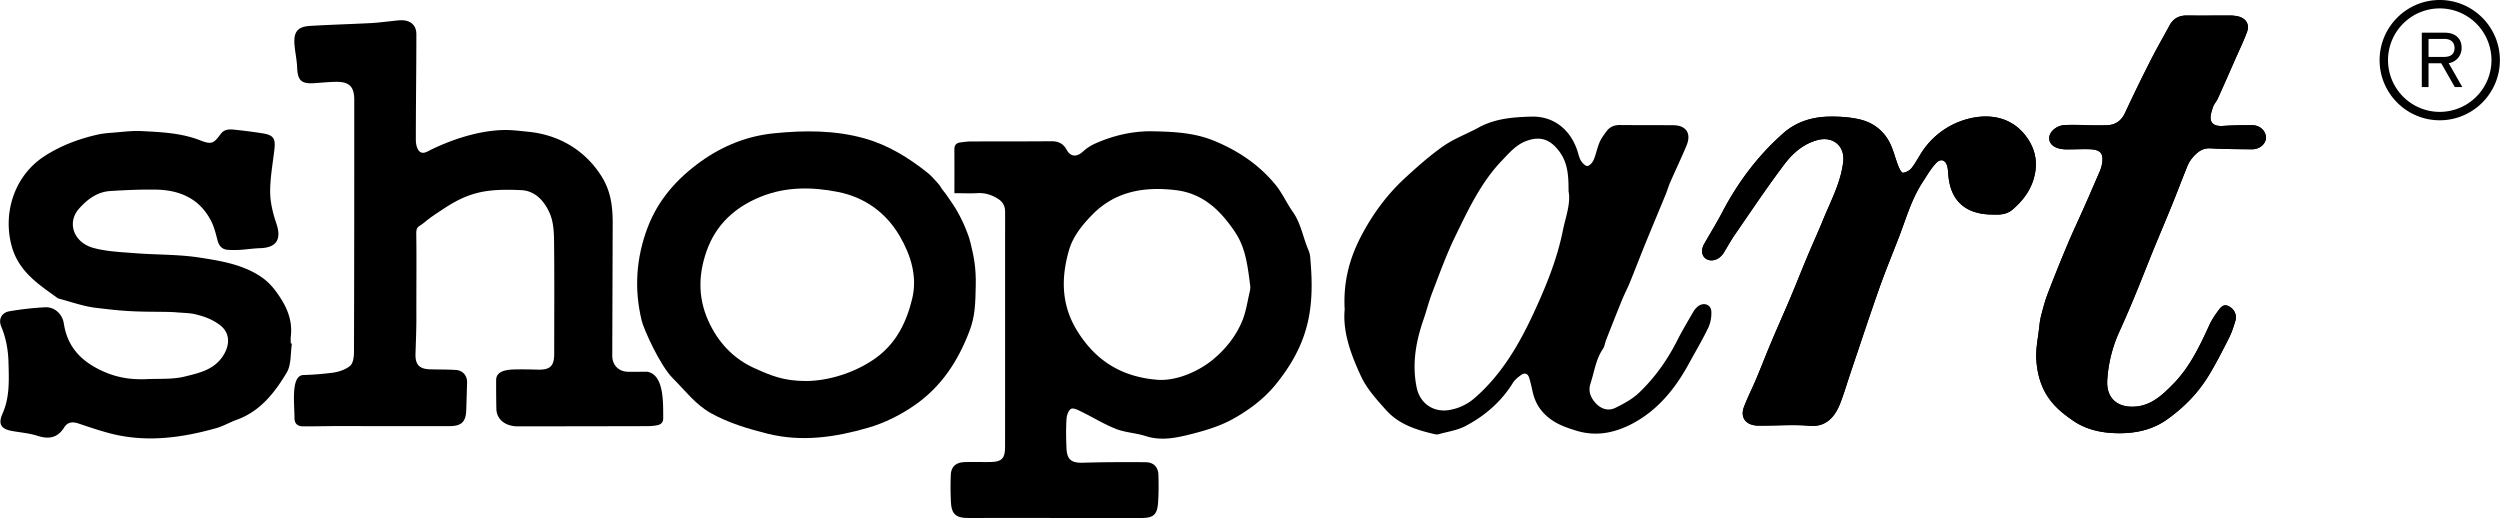
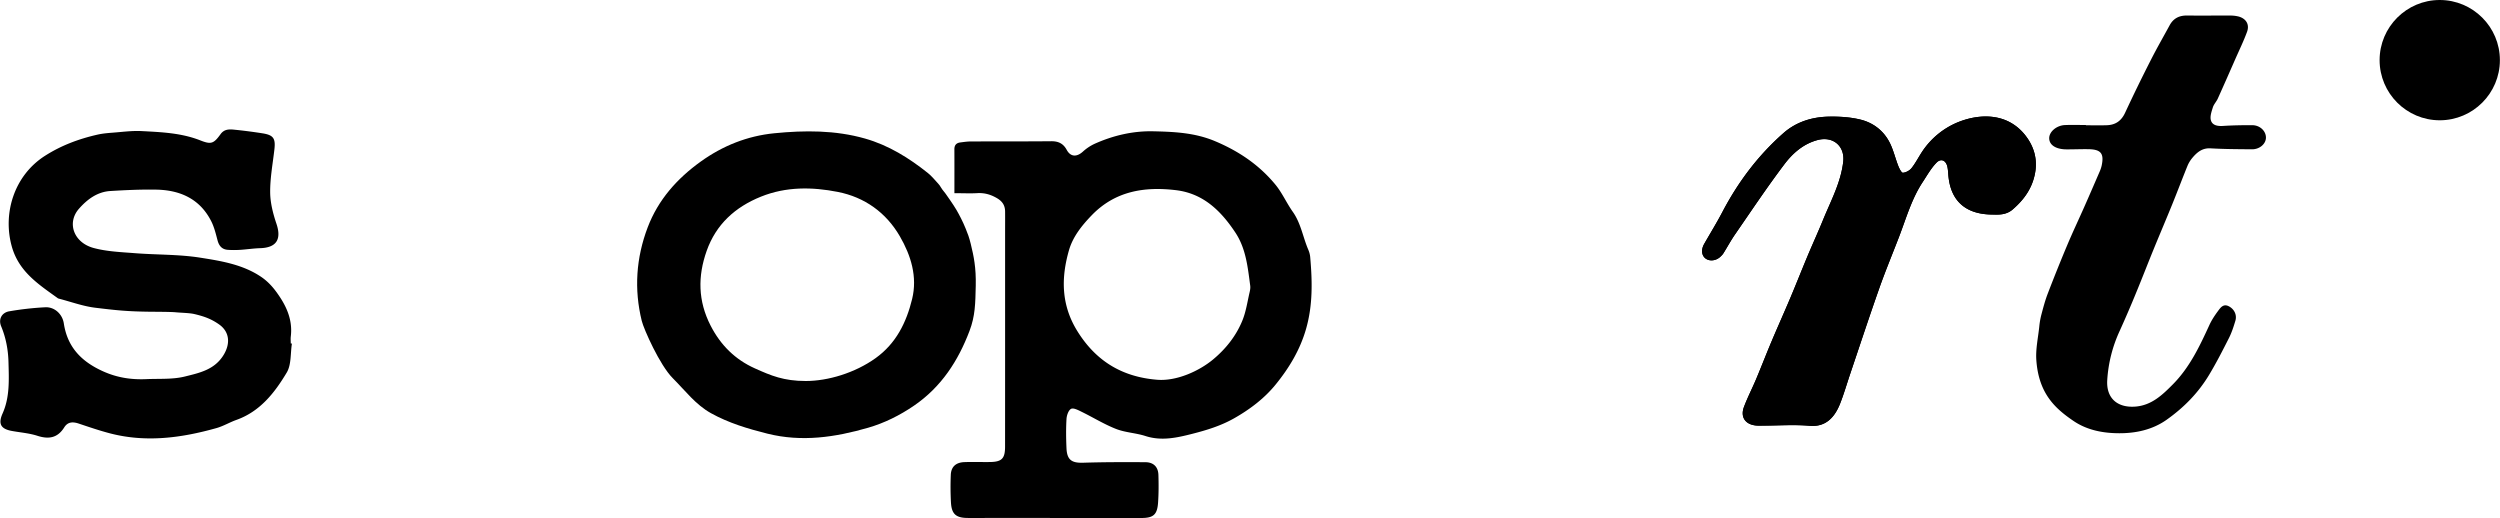
<svg xmlns="http://www.w3.org/2000/svg" preserveAspectRatio="xMidYMid meet" data-bbox="1.501 3.5 221.999 46.004" viewBox="1.501 3.5 221.999 46.004" height="46" width="222" data-type="shape" role="presentation" aria-hidden="true">
  <g>
    <path d="M175.394 14.344a6.996 6.996 0 0 0-3.195 2.614c-.323.484-.585 1.013-.945 1.467-.173.218-.5.397-.771.417-.126.009-.325-.385-.418-.625-.259-.662-.419-1.369-.731-2.002-.542-1.101-1.483-1.823-2.652-2.103-.886-.212-1.829-.271-2.745-.256-1.501.023-2.921.459-4.058 1.46-2.251 1.98-4.029 4.345-5.422 7.003-.506.964-1.079 1.894-1.619 2.839-.285.499-.241 1.012.108 1.286.364.285.943.221 1.335-.154.095-.09.192-.186.261-.296.348-.558.66-1.139 1.033-1.679 1.439-2.084 2.846-4.195 4.372-6.215.742-.983 1.682-1.823 2.959-2.165 1.365-.365 2.439.531 2.277 1.933-.214 1.85-1.099 3.464-1.786 5.147-.445 1.091-.937 2.163-1.393 3.25-.508 1.213-.988 2.437-1.5 3.648-.553 1.312-1.138 2.61-1.691 3.921-.466 1.105-.897 2.224-1.362 3.33-.349.828-.764 1.63-1.081 2.47-.342.904.117 1.567 1.084 1.654.225.02.452.008.678.007 1.356-.002 2.721-.102 4.066.017 1.434.126 2.23-.752 2.715-1.988.335-.855.591-1.74.885-2.611.859-2.542 1.698-5.092 2.59-7.623.543-1.54 1.171-3.049 1.758-4.574.63-1.641 1.107-3.349 2.087-4.838.389-.59.742-1.225 1.228-1.727.408-.422.854-.211.977.373.058.275.063.561.092.841.219 2.182 1.534 3.382 3.916 3.386.495.009 1.192.061 1.781-.448 1.011-.872 1.746-1.887 1.994-3.243.228-1.245-.104-2.347-.828-3.293-1.553-2.029-3.996-2.023-5.999-1.223z" />
    <path d="M201.515 14.618c-.866-.004-1.733.01-2.597.066-.48.03-.951-.044-1.082-.499-.098-.341.058-.779.174-1.151.087-.278.316-.508.438-.779.527-1.165 1.04-2.336 1.554-3.506.354-.804.739-1.595 1.042-2.418.244-.662-.086-1.193-.774-1.37a2.952 2.952 0 0 0-.727-.079c-1.281-.006-2.562.01-3.843-.003-.689-.007-1.198.258-1.528.866-.554 1.021-1.135 2.027-1.66 3.063a141.966 141.966 0 0 0-2.296 4.707c-.335.725-.857 1.078-1.618 1.106-.62.022-1.243.005-1.864.005v-.024c-.622 0-1.244-.022-1.864.005-.746.034-1.39.591-1.394 1.159-.003.565.507.943 1.352.994.169.01.339.006.508.005.546-.005 1.093-.025 1.639-.015 1.098.021 1.386.384 1.161 1.454a2.89 2.89 0 0 1-.179.534c-.438 1.015-.877 2.03-1.324 3.041-.516 1.167-1.063 2.32-1.558 3.495a143.31 143.31 0 0 0-1.74 4.332c-.233.608-.397 1.246-.565 1.876a6.844 6.844 0 0 0-.179 1.057c-.106.986-.328 1.982-.257 2.957.085 1.17.379 2.326 1.084 3.339.592.852 1.351 1.458 2.206 2.042 1.259.859 2.716 1.095 4.074 1.098 1.419.003 2.915-.282 4.211-1.201 1.536-1.088 2.803-2.382 3.763-3.976.639-1.061 1.205-2.167 1.764-3.272.245-.484.415-1.01.572-1.532.158-.519-.09-1.034-.572-1.289-.493-.261-.746.115-.973.421-.289.39-.563.804-.764 1.244-.863 1.881-1.746 3.75-3.225 5.247-.941.953-1.909 1.888-3.36 1.993-1.584.114-2.574-.744-2.485-2.329a12.165 12.165 0 0 1 1.113-4.408 100.768 100.768 0 0 0 1.489-3.463c.517-1.249 1.002-2.511 1.514-3.762.546-1.336 1.114-2.664 1.657-4.001.458-1.13.888-2.273 1.348-3.403.105-.258.257-.509.437-.723.42-.5.883-.89 1.625-.847 1.221.07 2.445.075 3.669.085.688.006 1.246-.486 1.243-1.046-.002-.583-.535-1.092-1.209-1.095z" />
-     <path d="M152.266 30.722a1.758 1.758 0 0 0-.399.472c-.479.83-.975 1.652-1.406 2.506-.88 1.745-1.994 3.327-3.402 4.67-.595.568-1.365.987-2.114 1.352-.626.304-1.271.103-1.747-.422-.451-.497-.686-1.055-.454-1.758.341-1.03.468-2.132 1.103-3.063.153-.224.177-.532.28-.793.467-1.187.933-2.373 1.415-3.553.212-.52.478-1.018.69-1.538.454-1.112.88-2.236 1.334-3.349.615-1.509 1.247-3.01 1.866-4.517.142-.347.243-.712.393-1.056.474-1.082.984-2.149 1.44-3.238.455-1.086-.024-1.806-1.179-1.814-1.583-.013-3.164-.002-4.746-.018-.494-.004-.89.168-1.176.554-.234.316-.476.642-.627 1-.211.499-.306 1.047-.519 1.544-.098.229-.337.504-.55.541-.163.028-.438-.252-.567-.455-.157-.249-.221-.558-.312-.845-.567-1.812-2.011-3.139-4.091-3.085-1.615.042-3.229.164-4.701.972-1.033.567-2.169.977-3.125 1.646-1.226.859-2.358 1.866-3.459 2.885-1.614 1.493-2.897 3.274-3.897 5.215-.99 1.921-1.544 4-1.408 6.404-.188 2.003.561 4.021 1.454 5.942.518 1.113 1.404 2.084 2.24 3.015 1.137 1.265 2.714 1.755 4.321 2.126a.724.724 0 0 0 .337-.002c.795-.226 1.649-.343 2.368-.72 1.719-.902 3.169-2.146 4.212-3.826.181-.291.475-.529.76-.729.314-.22.586-.094.696.272.114.377.204.764.286 1.149.148.69.405 1.3.886 1.854.822.945 1.857 1.338 3.03 1.693 1.8.545 3.444.167 4.958-.63 2.214-1.166 3.775-3.059 4.973-5.244.594-1.085 1.226-2.151 1.764-3.261.21-.433.301-.972.279-1.454-.027-.635-.701-.857-1.206-.442zm-11.986-6.726c-.504 2.507-1.463 4.857-2.52 7.156-1.306 2.84-2.855 5.546-5.26 7.653a4.575 4.575 0 0 1-2.307 1.108c-1.413.234-2.602-.59-2.891-1.998-.428-2.074-.072-4.072.607-6.039.282-.816.492-1.659.803-2.463.636-1.645 1.232-3.314 2.003-4.896 1.164-2.392 2.295-4.825 4.176-6.777.657-.683 1.268-1.422 2.236-1.752 1.185-.404 2.013-.101 2.781.881.813 1.039.886 2.198.883 3.618.213 1.085-.263 2.278-.511 3.509z" />
-     <path d="M186.735 14.625c.621 0 1.244.018 1.864-.005.761-.028 1.283-.382 1.618-1.106a143.925 143.925 0 0 1 2.296-4.707c.525-1.036 1.106-2.042 1.66-3.063.33-.608.839-.874 1.528-.866 1.281.014 2.562-.002 3.843.003a3 3 0 0 1 .727.079c.688.177 1.018.708.774 1.37-.303.823-.688 1.615-1.042 2.418-.515 1.17-1.027 2.342-1.554 3.506-.123.271-.352.501-.438.779-.117.372-.272.81-.174 1.151.131.455.602.529 1.082.499.864-.056 1.731-.07 2.597-.066.674.003 1.207.511 1.21 1.093.003.56-.556 1.052-1.243 1.046-1.224-.01-2.448-.016-3.669-.085-.743-.043-1.206.347-1.625.847a2.78 2.78 0 0 0-.437.723c-.46 1.129-.89 2.272-1.348 3.403-.543 1.337-1.111 2.665-1.657 4.001-.512 1.251-.998 2.513-1.514 3.762a99.928 99.928 0 0 1-1.489 3.463 12.165 12.165 0 0 0-1.113 4.408c-.089 1.584.901 2.443 2.485 2.329 1.452-.104 2.419-1.04 3.36-1.993 1.479-1.497 2.362-3.365 3.225-5.247.202-.44.475-.854.764-1.244.228-.306.48-.682.973-.421.481.255.73.77.572 1.289-.158.521-.327 1.048-.572 1.532-.559 1.105-1.125 2.211-1.764 3.272-.959 1.594-2.227 2.888-3.763 3.976-1.296.918-2.792 1.204-4.211 1.201-1.358-.003-2.815-.239-4.074-1.098-.854-.584-1.613-1.189-2.206-2.042-.705-1.013-.999-2.169-1.084-3.339-.071-.974.151-1.971.257-2.957.037-.354.087-.712.179-1.057.167-.631.332-1.268.565-1.876a145.448 145.448 0 0 1 1.74-4.332c.495-1.175 1.042-2.328 1.558-3.495.447-1.011.886-2.025 1.324-3.041a2.84 2.84 0 0 0 .179-.534c.225-1.07-.063-1.434-1.161-1.454-.546-.01-1.092.01-1.639.015-.169.001-.339.005-.508-.005-.844-.051-1.355-.428-1.352-.994.003-.567.647-1.125 1.394-1.159.621-.027 1.243-.005 1.864-.005l-.001.026z" clip-rule="evenodd" fill-rule="evenodd" />
    <path d="M178.446 22.554c-2.382-.004-3.697-1.204-3.916-3.386-.028-.281-.034-.566-.092-.841-.123-.584-.569-.795-.977-.373-.486.501-.839 1.136-1.228 1.727-.979 1.489-1.457 3.197-2.087 4.838-.586 1.525-1.215 3.035-1.758 4.574-.893 2.531-1.731 5.08-2.59 7.623-.294.871-.55 1.756-.885 2.611-.484 1.236-1.281 2.115-2.715 1.988-1.346-.119-2.71-.02-4.066-.017-.226 0-.453.013-.678-.007-.967-.087-1.426-.75-1.084-1.654.317-.839.732-1.642 1.081-2.47.465-1.105.896-2.225 1.362-3.33.553-1.312 1.138-2.61 1.691-3.921.511-1.211.992-2.435 1.5-3.648.456-1.087.948-2.159 1.393-3.25.687-1.683 1.572-3.297 1.786-5.147.162-1.402-.912-2.298-2.277-1.933-1.277.342-2.217 1.182-2.959 2.165-1.525 2.02-2.932 4.131-4.372 6.215-.373.54-.686 1.122-1.033 1.679-.068.11-.166.206-.261.296-.392.375-.971.439-1.335.154-.349-.274-.393-.787-.108-1.286.54-.946 1.113-1.875 1.619-2.839 1.394-2.658 3.171-5.023 5.422-7.003 1.137-1.001 2.557-1.438 4.058-1.46.916-.015 1.859.044 2.745.256 1.169.279 2.11 1.001 2.652 2.103.312.633.472 1.34.731 2.002.093.239.292.634.418.625.271-.02.598-.199.771-.417.359-.454.622-.982.945-1.467a6.991 6.991 0 0 1 3.195-2.614c2.004-.8 4.447-.806 6 1.226.723.946 1.055 2.048.828 3.293-.248 1.356-.982 2.371-1.994 3.243-.59.506-1.287.454-1.782.445z" clip-rule="evenodd" fill-rule="evenodd" />
    <path d="M216.565 11.231V6.403h2.022c.472 0 .842.119 1.111.356.268.238.402.566.402.986a1.346 1.346 0 0 1-1.146 1.364l1.207 2.121h-.665l-1.207-2.112h-1.125v2.112h-.599zm.599-2.677h1.383c.303 0 .533-.067.689-.201.156-.134.234-.331.234-.591 0-.253-.078-.451-.234-.592-.156-.142-.375-.212-.658-.212h-1.414v1.596z" />
-     <path d="M218.159 14.182c-2.945 0-5.341-2.396-5.341-5.341s2.396-5.341 5.341-5.341 5.341 2.396 5.341 5.341-2.396 5.341-5.341 5.341zm0-9.936a4.6 4.6 0 0 0-4.595 4.595 4.6 4.6 0 0 0 4.595 4.595 4.6 4.6 0 0 0 4.594-4.595 4.6 4.6 0 0 0-4.594-4.595z" />
+     <path d="M218.159 14.182c-2.945 0-5.341-2.396-5.341-5.341s2.396-5.341 5.341-5.341 5.341 2.396 5.341 5.341-2.396 5.341-5.341 5.341zm0-9.936z" />
    <path d="M86.25 20.656c0-1.362.004-2.632-.002-3.902-.001-.369.178-.561.529-.604.298-.037.598-.085.897-.086 2.391-.01 4.782.002 7.173-.021.633-.006 1.071.2 1.378.769.344.63.889.648 1.434.154a4.11 4.11 0 0 1 1.055-.701c1.649-.738 3.398-1.145 5.194-1.105 1.85.041 3.69.123 5.474.871 2.115.886 3.935 2.114 5.377 3.868.6.73.989 1.63 1.539 2.407.725 1.023.9 2.255 1.379 3.37.088.205.151.432.17.654.188 2.141.24 4.252-.367 6.375-.538 1.882-1.518 3.491-2.71 4.955-1.003 1.231-2.285 2.2-3.698 2.999-1.165.658-2.419 1.042-3.678 1.363-1.35.344-2.739.666-4.169.203-.852-.277-1.792-.307-2.62-.631-1.055-.413-2.033-1.022-3.056-1.522-.298-.146-.723-.373-.936-.264-.235.121-.39.58-.409.901-.051.863-.04 1.732-.001 2.597.046 1.039.462 1.32 1.482 1.288 1.843-.058 3.688-.059 5.532-.046.716.004 1.129.422 1.15 1.128.025.825.026 1.655-.032 2.478-.075 1.051-.417 1.348-1.471 1.348-4.331.003-8.661-.003-12.992-.006-.829 0-1.657.015-2.485.003-.995-.014-1.381-.351-1.442-1.342a25.62 25.62 0 0 1-.016-2.479c.027-.725.45-1.112 1.213-1.139.752-.027 1.506.002 2.259-.008 1.05-.014 1.346-.3 1.347-1.355.006-6.364.003-12.728.003-19.092 0-.602.006-1.205 0-1.807-.007-.532-.237-.895-.721-1.178-.565-.332-1.128-.488-1.78-.445-.594.034-1.197.002-2 .002zm17.978 16.567c1.761.153 3.781-.789 5.001-1.806 1.143-.953 2.053-2.105 2.607-3.481.318-.793.438-1.667.636-2.508.042-.181.072-.378.048-.559-.219-1.636-.372-3.29-1.324-4.724-1.281-1.929-2.85-3.468-5.276-3.757-2.802-.334-5.401.079-7.477 2.231-.873.904-1.67 1.9-2.014 3.089-.714 2.474-.704 4.883.748 7.212 1.662 2.67 3.99 4.05 7.051 4.303z" clip-rule="evenodd" fill-rule="evenodd" />
-     <path d="M58.991 36.516c1.493.292 1.385 2.765 1.4 4.102.004.375-.183.572-.503.64-.31.064-.633.086-.951.087-3.821.011-7.643.014-11.464.019-1.014.001-1.881-.542-1.902-1.569-.017-.847-.021-1.694-.019-2.541.001-.763.81-.921 1.59-.943.696-.02 1.393-.004 2.089.015 1.109.031 1.476-.308 1.477-1.398.001-3.351.025-6.702-.013-10.053-.009-.818-.064-1.703-.384-2.433-.464-1.062-1.271-2.003-2.541-2.057-1.288-.056-2.631-.068-3.864.242-1.15.289-2.089.79-3.161 1.505-.56.373-1.003.653-1.57 1.123-.52.431-.727.332-.716 1.023.032 2.22.001 5.094.009 7.314.004 1.109-.043 2.218-.078 3.328-.03.953.33 1.349 1.289 1.378.771.023 1.544.006 2.313.06.606.042.995.517.979 1.104-.021.808-.049 1.616-.072 2.424-.031 1.069-.406 1.454-1.492 1.457-3.408.007-6.815-.003-10.223-.003-.583 0-2.223.034-2.806.023-.465-.008-.735-.246-.735-.739.002-1.261-.333-3.692.735-3.816a26.112 26.112 0 0 0 2.678-.212c.538-.079 1.136-.272 1.534-.615.271-.233.336-.812.338-1.236.023-7.455.025-14.91.024-22.365 0-1.201-.449-1.635-1.653-1.612-.62.011-1.239.071-1.858.116-1.191.087-1.519-.235-1.562-1.401-.026-.708-.199-1.411-.241-2.12-.063-1.055.317-1.497 1.379-1.561 1.8-.108 3.604-.16 5.406-.25.58-.028 1.158-.109 1.736-.164.336-.033.673-.093 1.008-.089.8.007 1.301.448 1.301 1.246 0 3.124-.047 6.249-.047 9.372 0 .345.083.79.305 1.011.321.318.715.027 1.079-.149 1.646-.799 3.589-1.464 5.465-1.668 1.283-.14 1.944-.027 3.15.093 2.696.269 5.029 1.622 6.502 3.971.821 1.31.985 2.691.981 4.151-.011 3.916-.026 7.831-.038 11.747-.003.858.571 1.44 1.426 1.444 1.015.002.633-.001 1.7-.001z" clip-rule="evenodd" fill-rule="evenodd" />
    <path d="M27.415 34.014c-.138.866-.042 1.873-.46 2.572-1.072 1.794-2.365 3.455-4.47 4.205-.6.214-1.16.554-1.77.726-3.109.876-6.252 1.3-9.444.471-.94-.245-1.863-.561-2.785-.87-.521-.175-.975-.166-1.291.338-.587.936-1.37 1.075-2.384.746-.728-.234-1.511-.292-2.269-.43-.993-.181-1.229-.641-.821-1.554.651-1.461.562-3.016.523-4.555-.027-1.094-.226-2.162-.652-3.188-.26-.625.053-1.217.729-1.33a26.968 26.968 0 0 1 3.191-.357c.823-.039 1.52.604 1.646 1.432.323 2.125 1.576 3.4 3.5 4.263 1.257.564 2.508.746 3.835.687 1.142-.051 2.324.039 3.414-.232 1.326-.329 2.649-.607 3.449-1.927.595-.982.544-2.033-.413-2.703-.691-.485-1.299-.705-2.178-.914-.453-.107-1.143-.109-1.703-.163-.412-.04-1.856-.042-2.263-.047-1.96-.023-2.955-.122-4.853-.355-1.09-.134-2.149-.527-3.223-.805a.315.315 0 0 1-.103-.044c-1.702-1.227-3.456-2.345-4.083-4.596-.817-2.935.203-6.291 2.946-8.044 1.45-.927 3.009-1.506 4.661-1.882.455-.104.928-.143 1.395-.179.843-.064 1.691-.181 2.531-.137 1.76.093 3.53.163 5.208.825.962.38 1.185.299 1.804-.556.326-.45.768-.439 1.215-.394a44.18 44.18 0 0 1 2.511.324c.967.154 1.163.451 1.052 1.424-.145 1.267-.385 2.536-.376 3.803.006.938.253 1.902.556 2.801.465 1.38.012 2.125-1.443 2.171-.599.019-1.196.112-1.794.149a8.458 8.458 0 0 1-1.068-.001c-.52-.034-.791-.341-.923-.84-.153-.578-.295-1.176-.563-1.704-1.012-1.995-2.776-2.769-4.905-2.804-1.351-.022-2.706.041-4.056.124-1.162.072-2.056.748-2.782 1.571-1.098 1.245-.479 3.007 1.299 3.488 1.183.319 2.447.366 3.68.462 1.927.151 3.882.097 5.783.397 1.877.295 3.81.609 5.442 1.724.472.322.898.755 1.243 1.214.895 1.193 1.554 2.488 1.363 4.059-.025.204-.003.414-.003.621l.102.014z" clip-rule="evenodd" fill-rule="evenodd" />
    <path d="M88.145 28.863c-.035 1.599-.047 2.692-.554 4.027-1.006 2.649-2.49 4.961-4.914 6.625-1.282.88-2.65 1.555-4.087 1.971-2.92.846-5.895 1.292-8.955.524-1.74-.436-3.438-.946-5-1.813-1.369-.76-2.276-1.989-3.401-3.115-1.15-1.15-2.571-4.355-2.749-5.078-.696-2.82-.502-5.609.525-8.312.928-2.445 2.603-4.329 4.71-5.843 1.958-1.407 4.147-2.279 6.538-2.515 2.699-.267 5.405-.283 8.057.471 2.095.596 3.901 1.723 5.583 3.064.317.252.676.685.911.938.256.278.145.277.653.887 0 0 .7.98.968 1.446.268.467.558 1.015.826 1.677.188.465.294.727.446 1.345.272 1.114.477 2.102.443 3.701zm-15.093 8.473c1.96 0 4.363-.713 6.204-2.034 1.827-1.312 2.733-3.18 3.238-5.244.482-1.974-.095-3.853-1.085-5.566-1.231-2.128-3.142-3.481-5.513-3.948-2.272-.447-4.592-.481-6.828.421-2.297.926-3.986 2.463-4.819 4.813-.796 2.244-.78 4.442.352 6.645.896 1.744 2.186 3.008 3.919 3.787 1.453.653 2.573 1.126 4.532 1.126z" clip-rule="evenodd" fill-rule="evenodd" />
  </g>
</svg>